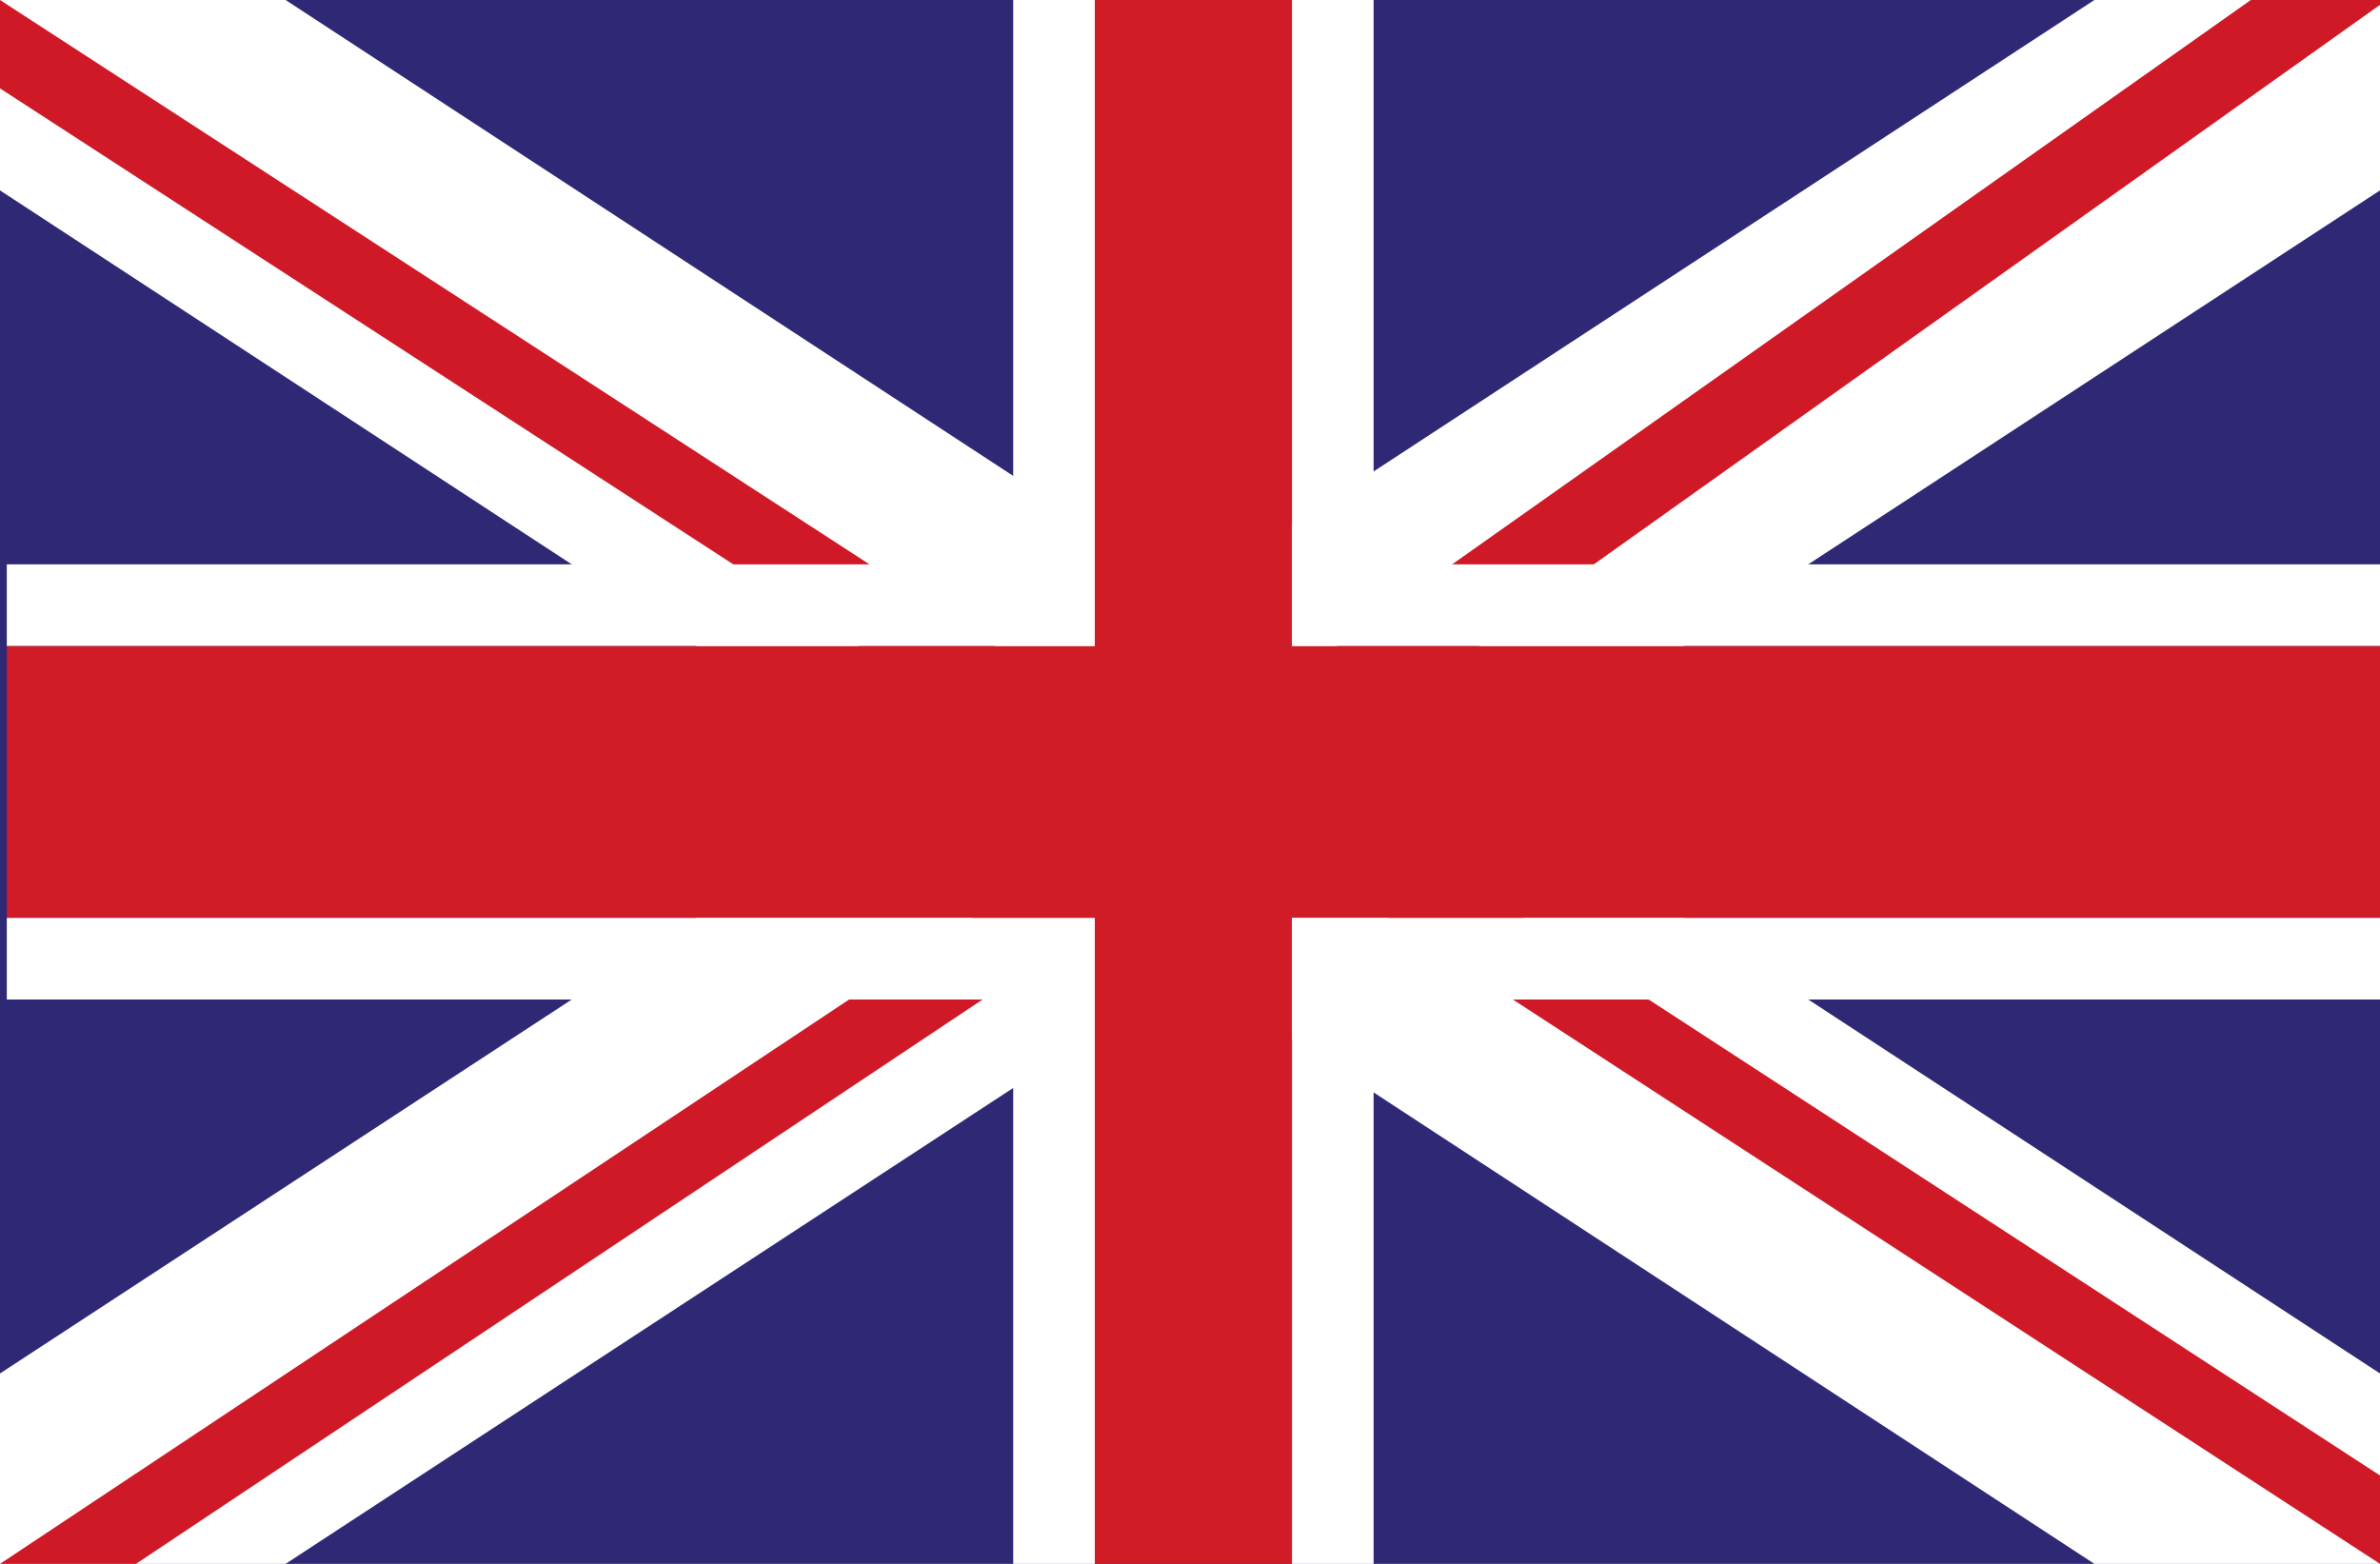
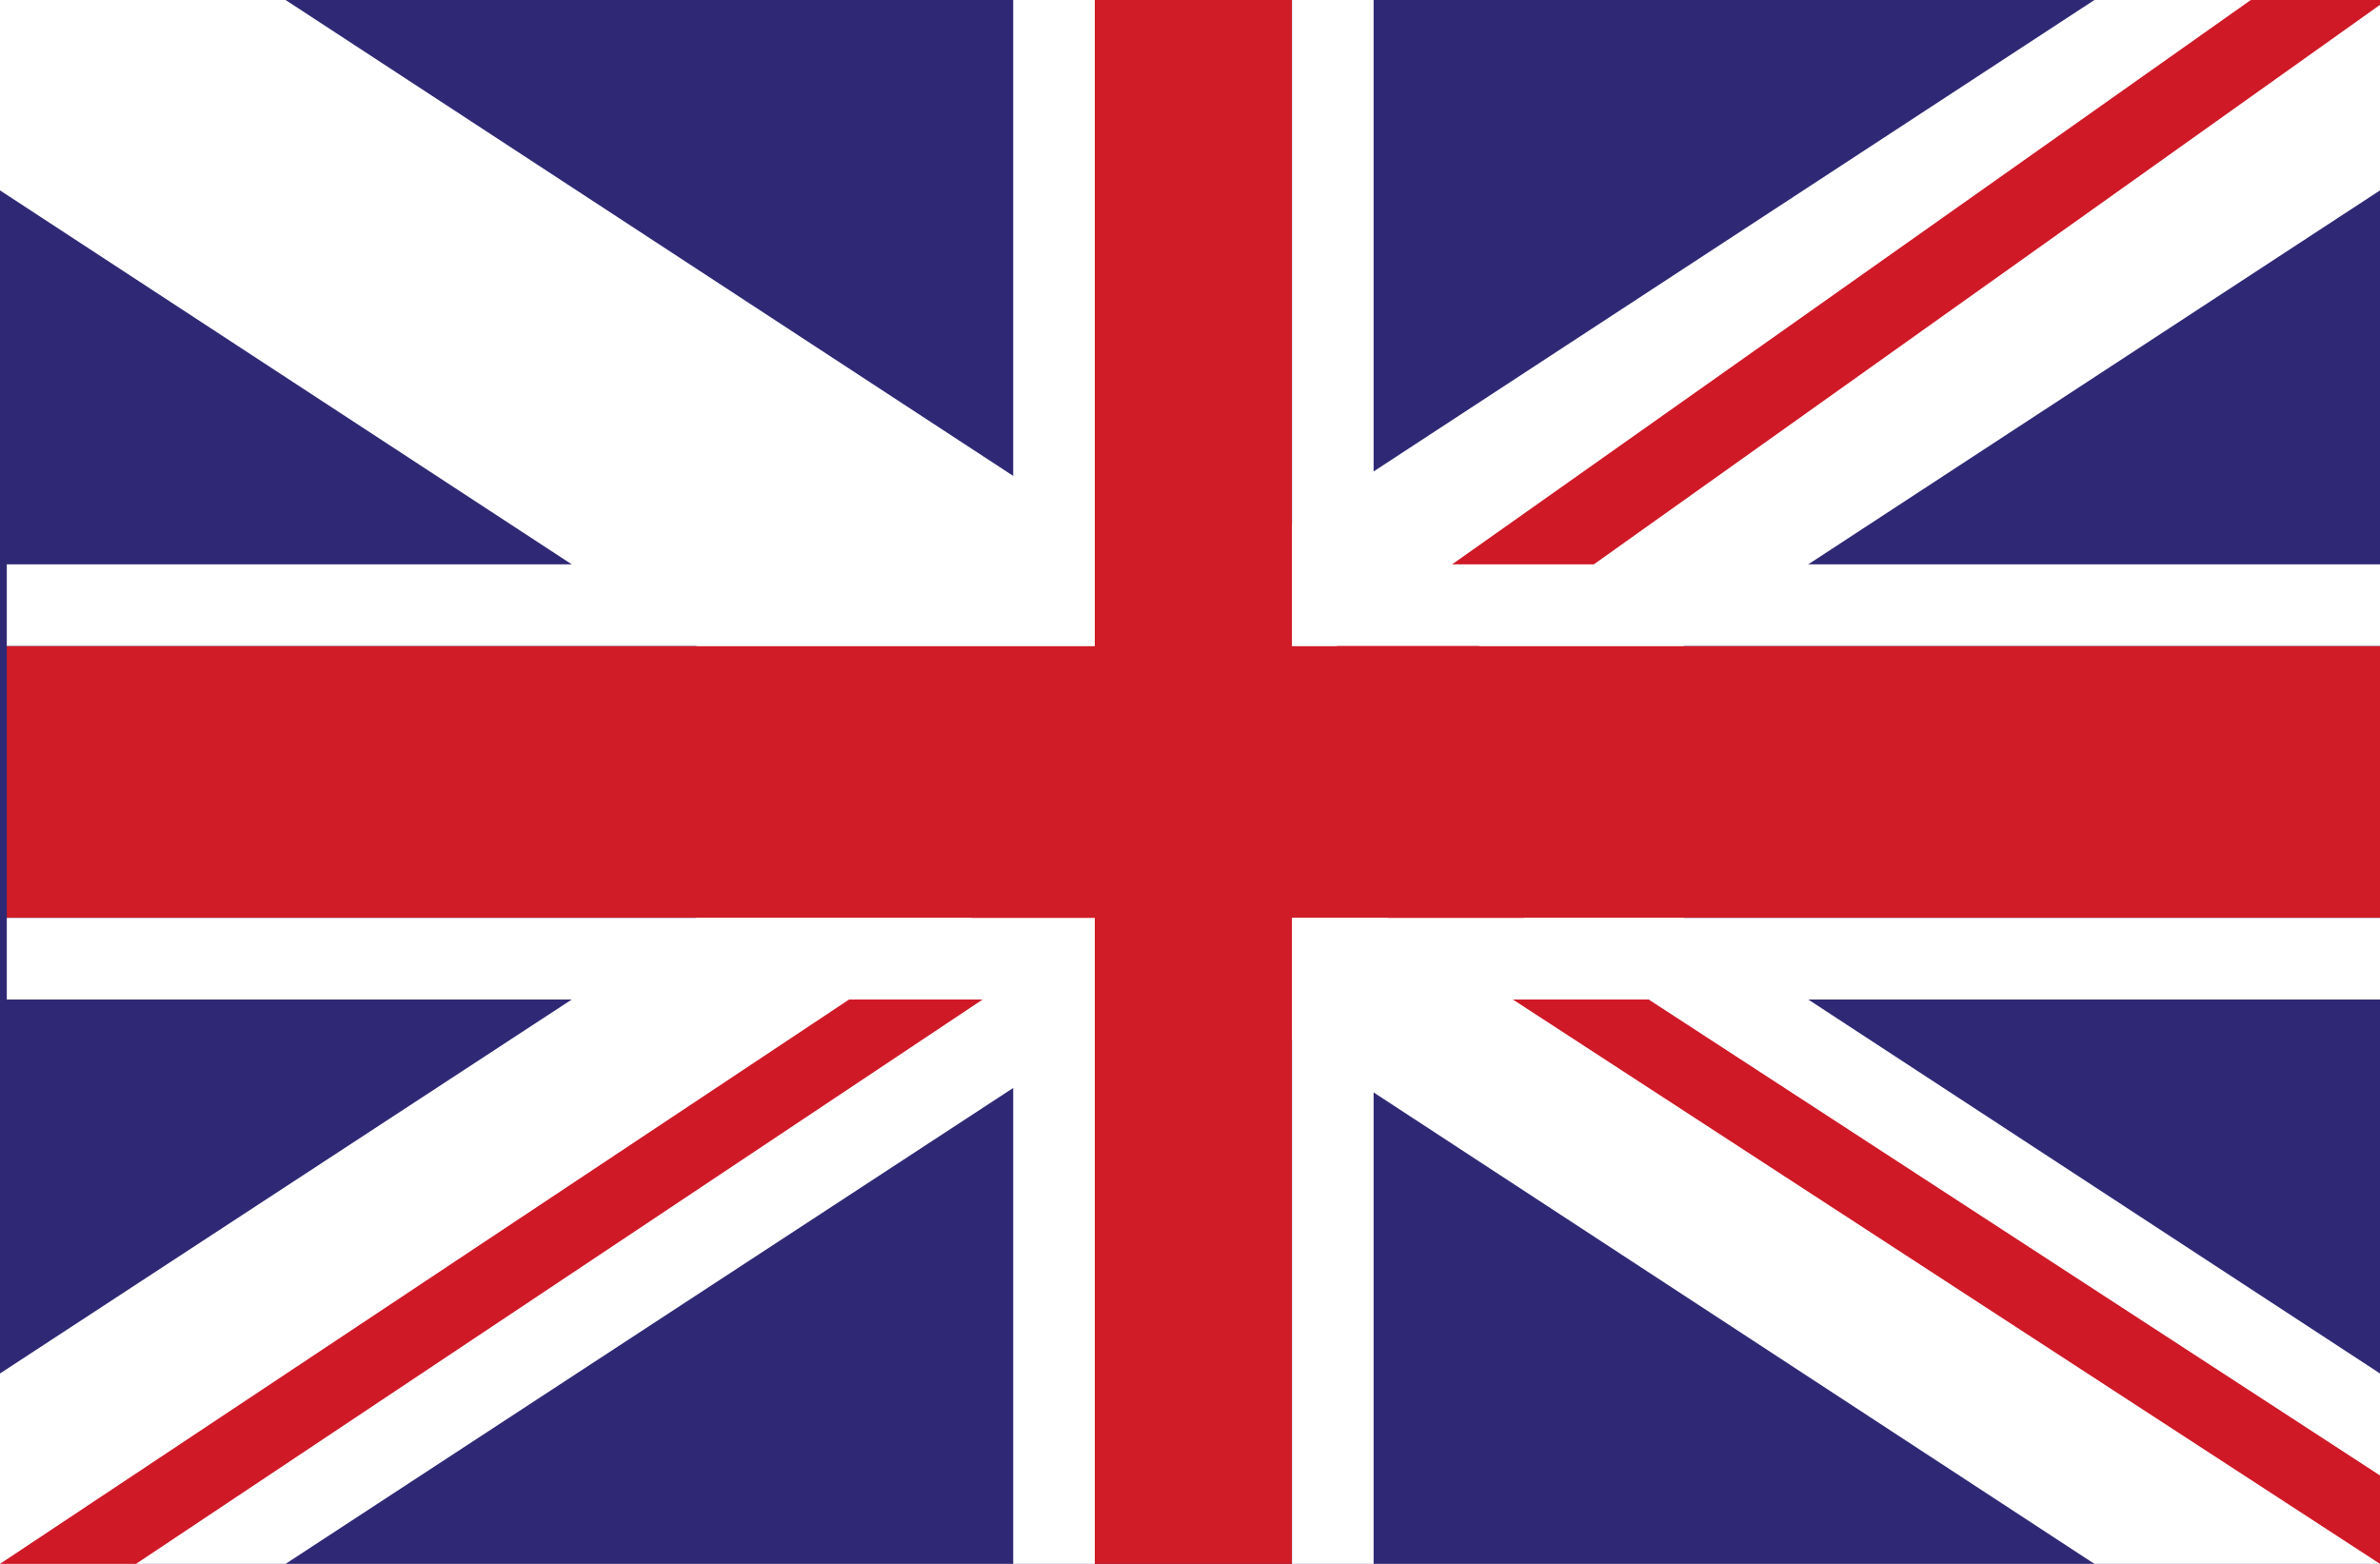
<svg xmlns="http://www.w3.org/2000/svg" version="1.1" id="Warstwa_1" x="0px" y="0px" viewBox="0 0 35 23" style="enable-background:new 0 0 35 23;" xml:space="preserve">
  <style type="text/css">
	.st0{display:none;}
	.st1{fill:#D5D3D2;}
	.st2{display:inline;}
	.st3{fill:#CF1927;}
	.st4{fill:#FFFFFF;}
	.st5{fill:#2F2975;}
	.st6{fill:#CF1C27;}
</style>
  <g class="st0">
    <rect x="0" y="0" class="st1" width="36" height="24" />
    <g class="st2">
      <rect x="0" y="11.9" class="st3" width="35" height="11.1" />
      <rect x="0" y="0" class="st4" width="35" height="11.9" />
    </g>
  </g>
  <g>
    <g>
      <rect x="0" y="0" class="st5" width="35" height="23" />
      <polygon class="st4" points="35,0 30.8,0 17.5,8.7 4.2,0 0,0 0,2.8 13.3,11.5 0,20.2 0,23 4.2,23 17.5,14.3 30.8,23 35,23     35,20.2 21.7,11.5 35,2.8   " />
-       <polygon class="st3" points="0,0 0,1.3 17.1,12.4 17.1,11.1   " />
      <polygon class="st3" points="35,21.7 18.1,10.7 18.1,12 35,23   " />
      <polygon class="st3" points="0,23 2,23 17,13 17,11.7   " />
      <polygon class="st3" points="33.1,0 18.1,10.6 18.1,12.1 35.1,0   " />
      <g>
        <polygon class="st6" points="35,9.5 19,9.5 19,0 16.1,0 16.1,9.5 0.1,9.5 0.1,13.5 16.1,13.5 16.1,23 19,23 19,13.5 35,13.5         " />
        <polygon class="st4" points="14.9,0 14.9,8.3 0.1,8.3 0.1,9.5 16.1,9.5 16.1,0    " />
        <polygon class="st4" points="0.1,14.7 14.9,14.7 14.9,23 16.1,23 16.1,13.5 0.1,13.5    " />
        <polygon class="st4" points="35,13.5 19,13.5 19,23 20.2,23 20.2,14.7 35,14.7    " />
        <polygon class="st4" points="35,8.3 20.2,8.3 20.2,0 19,0 19,9.5 35,9.5    " />
      </g>
    </g>
  </g>
</svg>